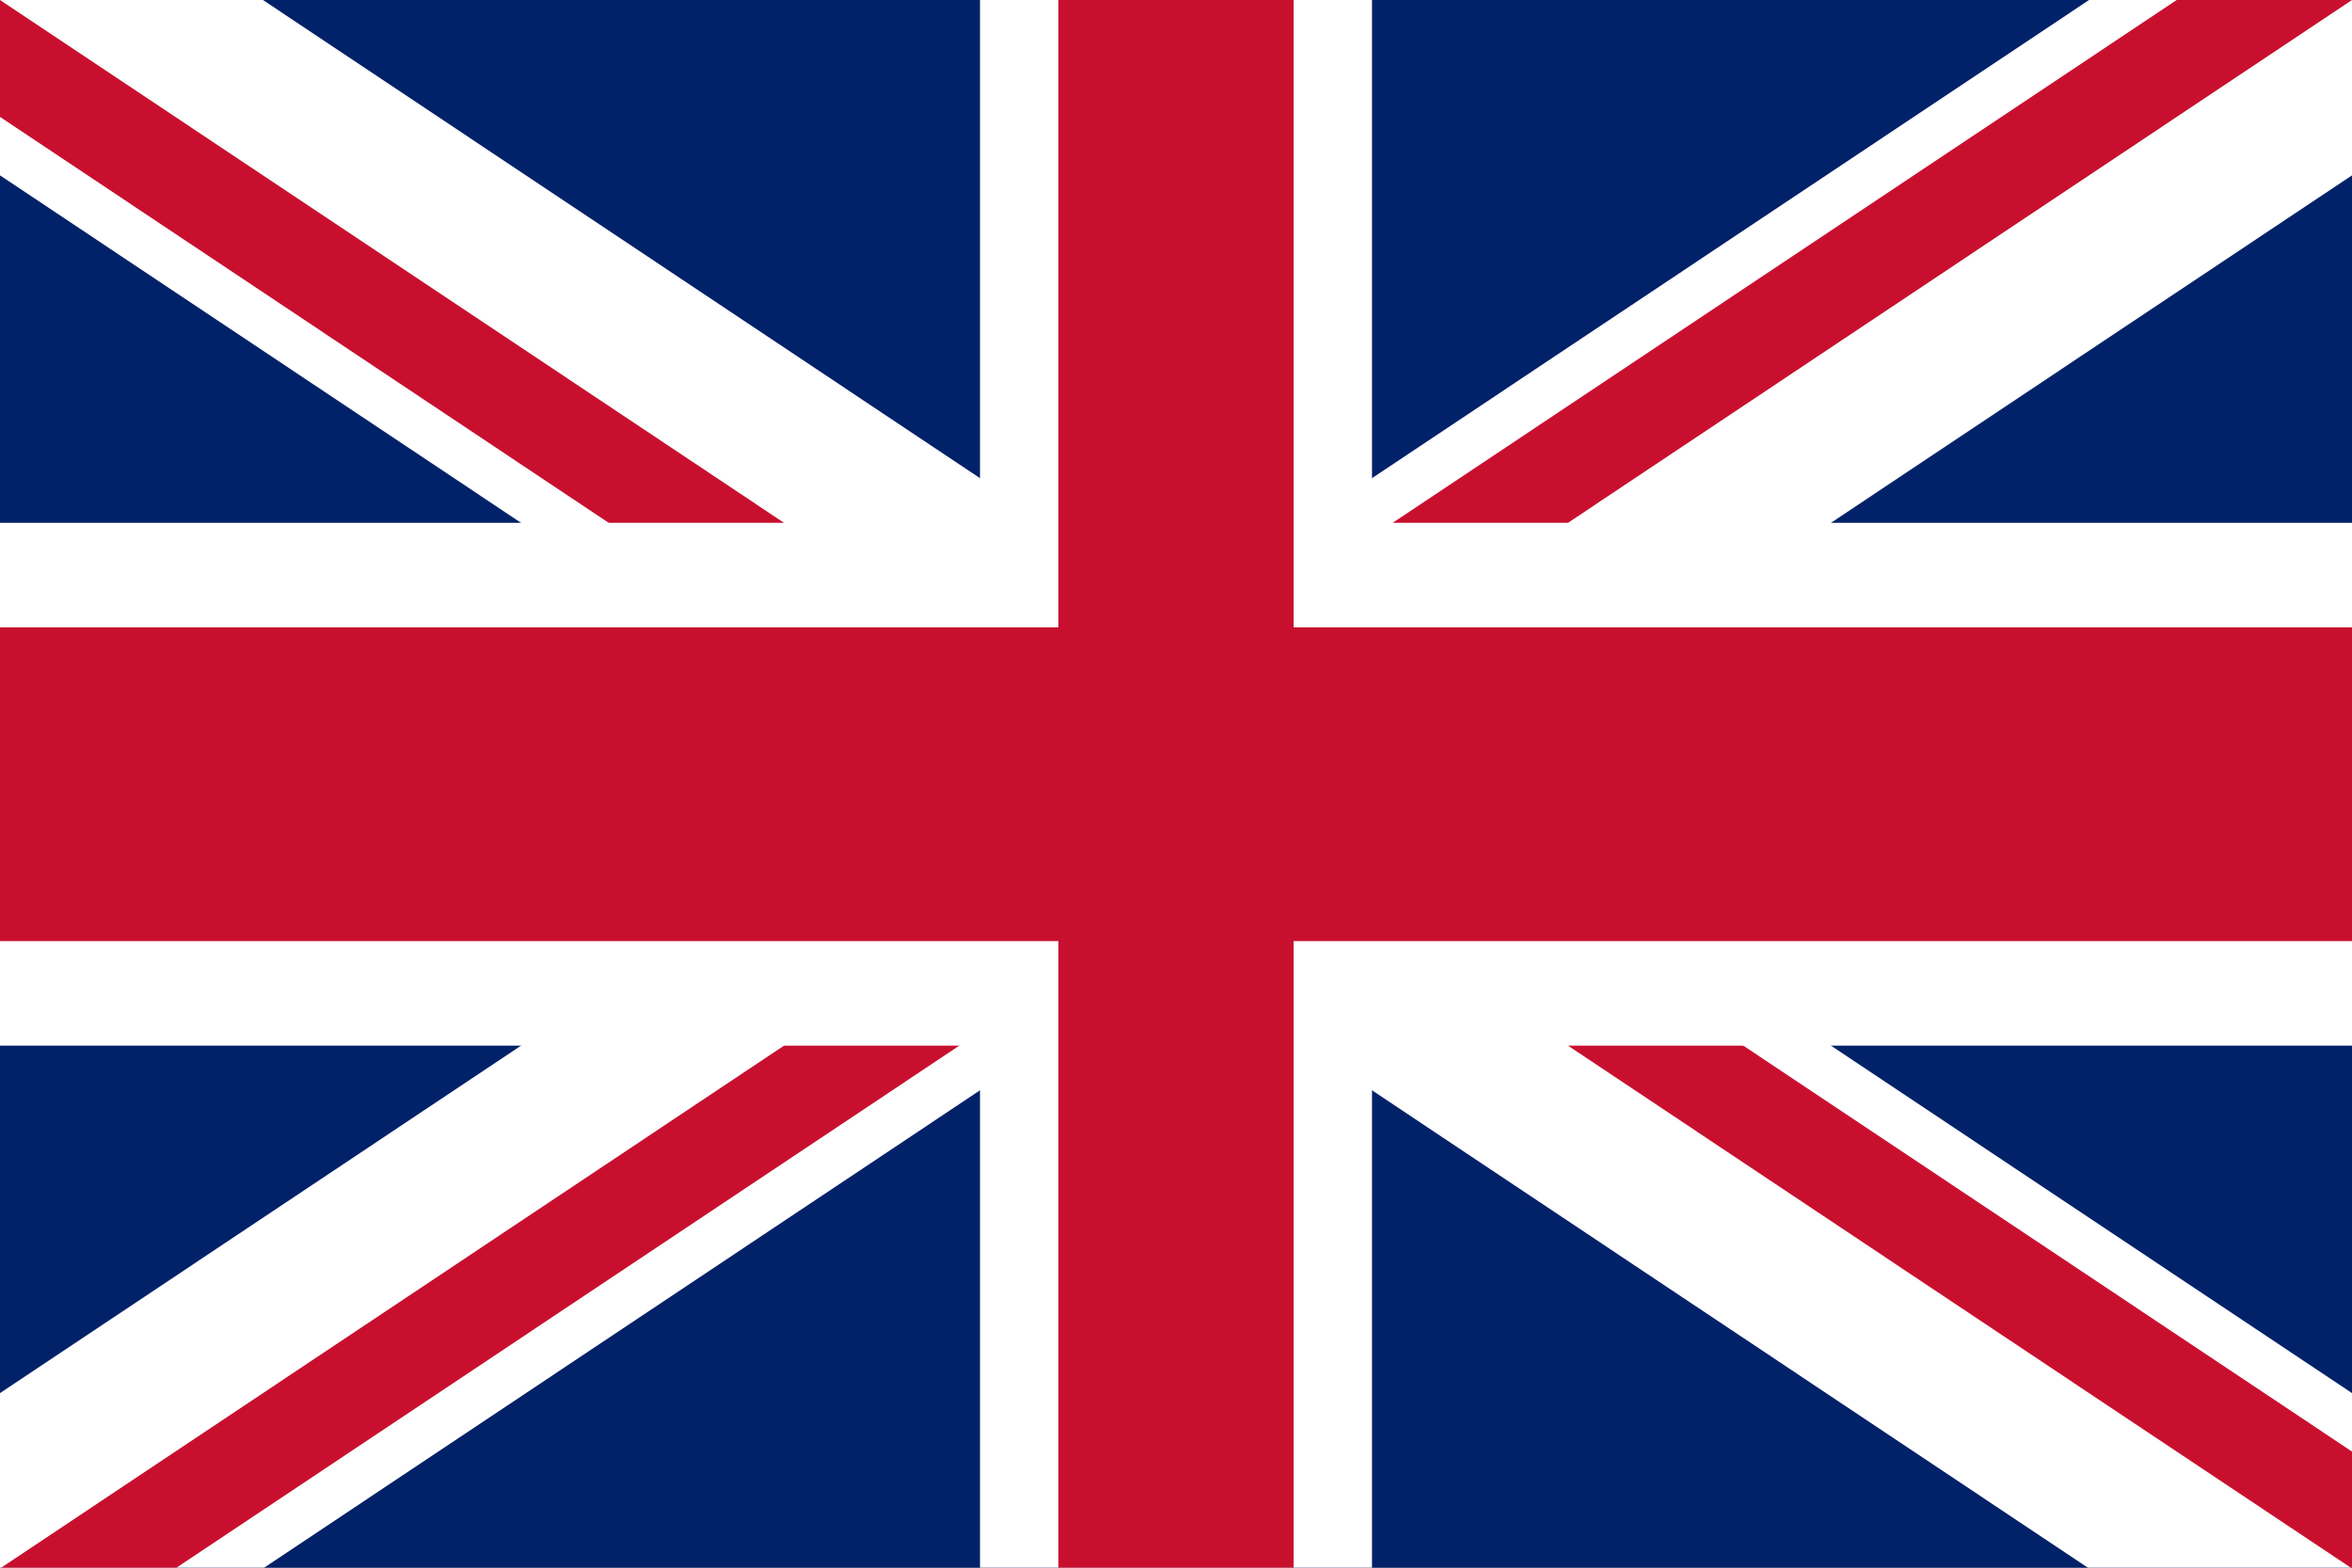
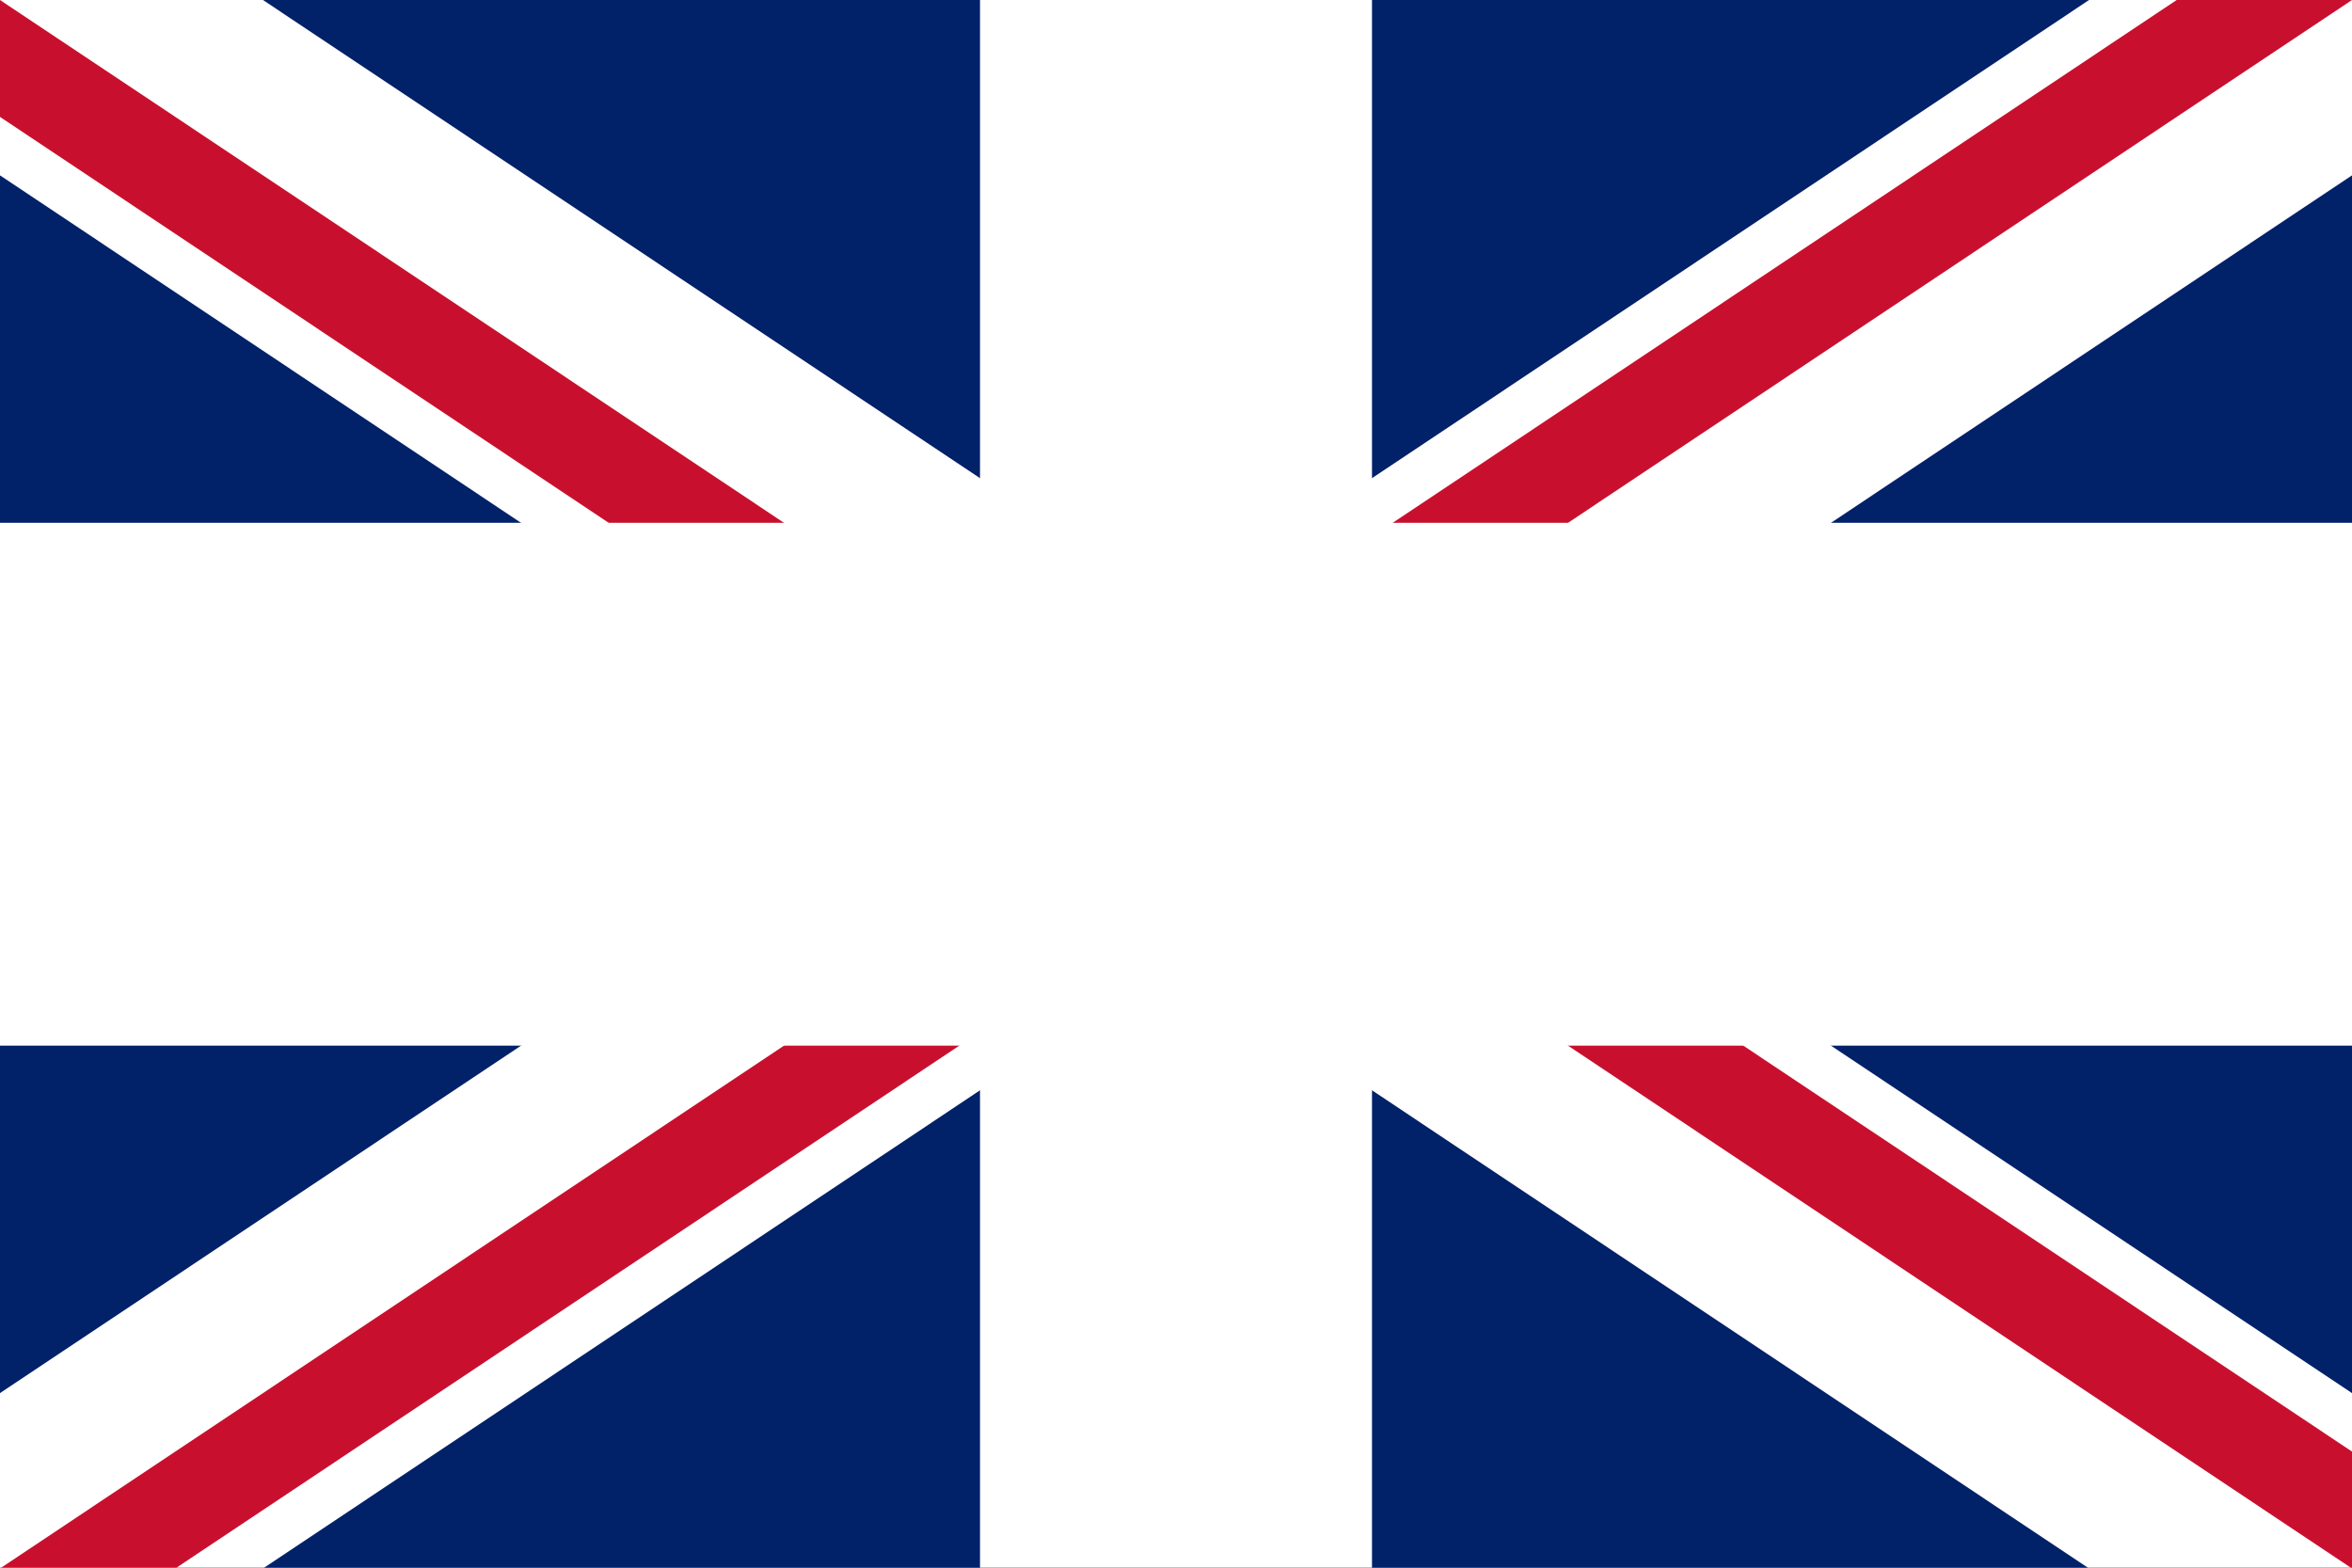
<svg xmlns="http://www.w3.org/2000/svg" xmlns:ns1="http://sodipodi.sourceforge.net/DTD/sodipodi-0.dtd" xmlns:ns2="http://www.inkscape.org/namespaces/inkscape" viewBox="0 0 30 20" width="600" height="400" version="1.1" id="svg20" ns1:docname="en.svg" ns2:version="0.92.5 (2060ec1f9f, 2020-04-08)">
  <rect x="0" y="0" width="30" height="20" fill="#808080" stroke="none" />
  <defs id="defs24" />
  <ns1:namedview pagecolor="#ffffff" bordercolor="#666666" borderopacity="1" objecttolerance="10" gridtolerance="10" guidetolerance="10" ns2:pageopacity="0" ns2:pageshadow="2" ns2:window-width="3840" ns2:window-height="2013" id="namedview22" showgrid="false" fit-margin-top="0" fit-margin-left="0" fit-margin-right="0" fit-margin-bottom="0" ns2:zoom="0.39333333" ns2:cx="305.08475" ns2:cy="194.91526" ns2:window-x="0" ns2:window-y="0" ns2:window-maximized="1" ns2:current-layer="svg20" />
  <clipPath id="s">
    <path d="M 0,0 V 30 H 60 V 0 Z" id="path2" ns2:connector-curvature="0" />
  </clipPath>
  <clipPath id="t">
    <path d="m 30,15 h 30 v 15 z m 0,0 V 30 H 0 Z m 0,0 H 0 V 0 Z m 0,0 V 0 h 30 z" id="path5" ns2:connector-curvature="0" />
  </clipPath>
  <g clip-path="url(#s)" id="g18" transform="scale(0.5,0.667)">
    <path d="M 0,0 V 30 H 60 V 0 Z" id="path8" ns2:connector-curvature="0" style="fill:#012169" />
    <path d="M 0,0 60,30 M 60,0 0,30" id="path10" ns2:connector-curvature="0" style="stroke:#ffffff;stroke-width:6" />
    <path d="M 0,0 60,30 M 60,0 0,30" clip-path="url(#t)" id="path12" ns2:connector-curvature="0" style="stroke:#c8102e;stroke-width:4" />
    <path d="M 30,0 V 30 M 0,15 h 60" id="path14" ns2:connector-curvature="0" style="stroke:#ffffff;stroke-width:10" />
-     <path d="M 30,0 V 30 M 0,15 h 60" id="path16" ns2:connector-curvature="0" style="stroke:#c8102e;stroke-width:6" />
  </g>
</svg>